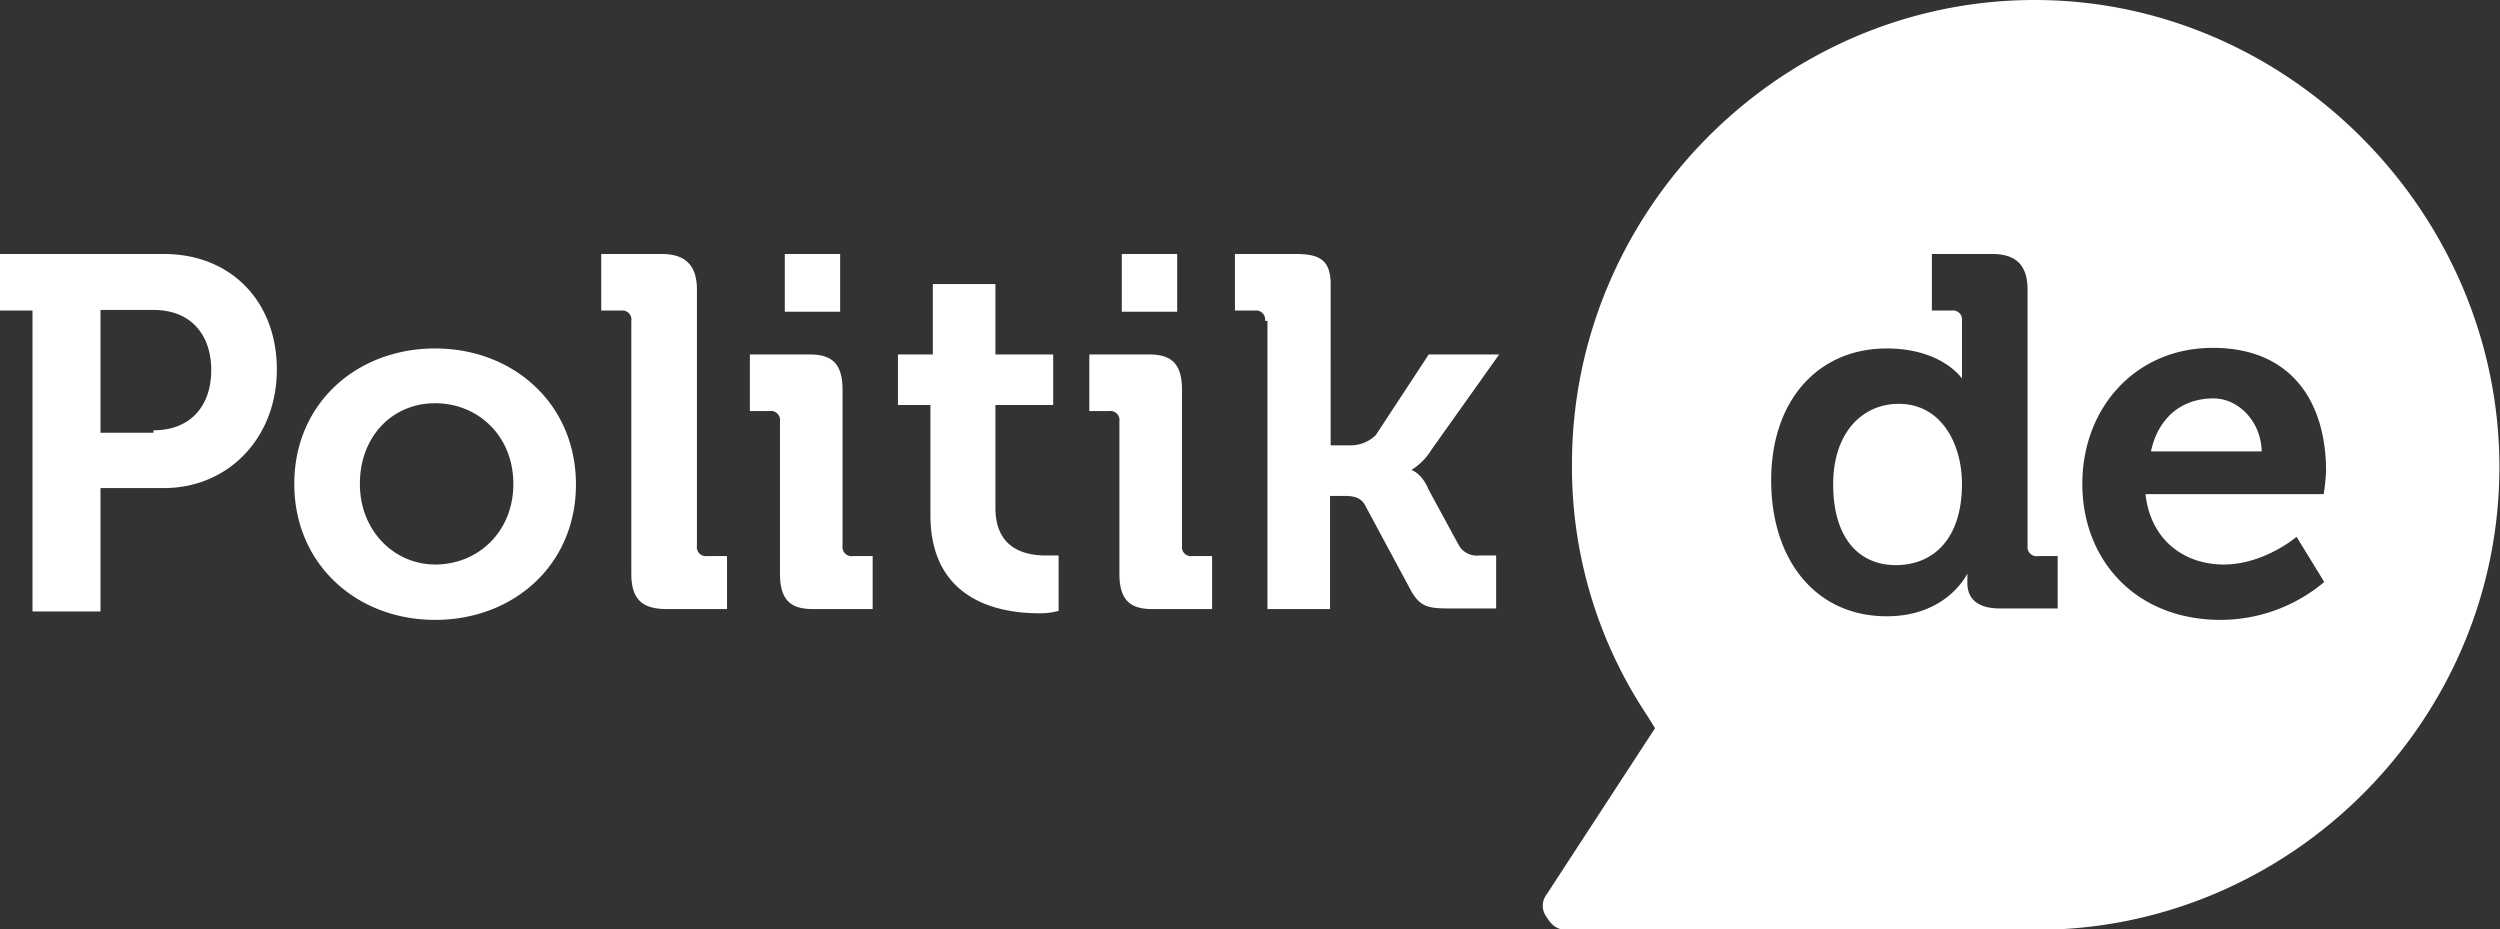
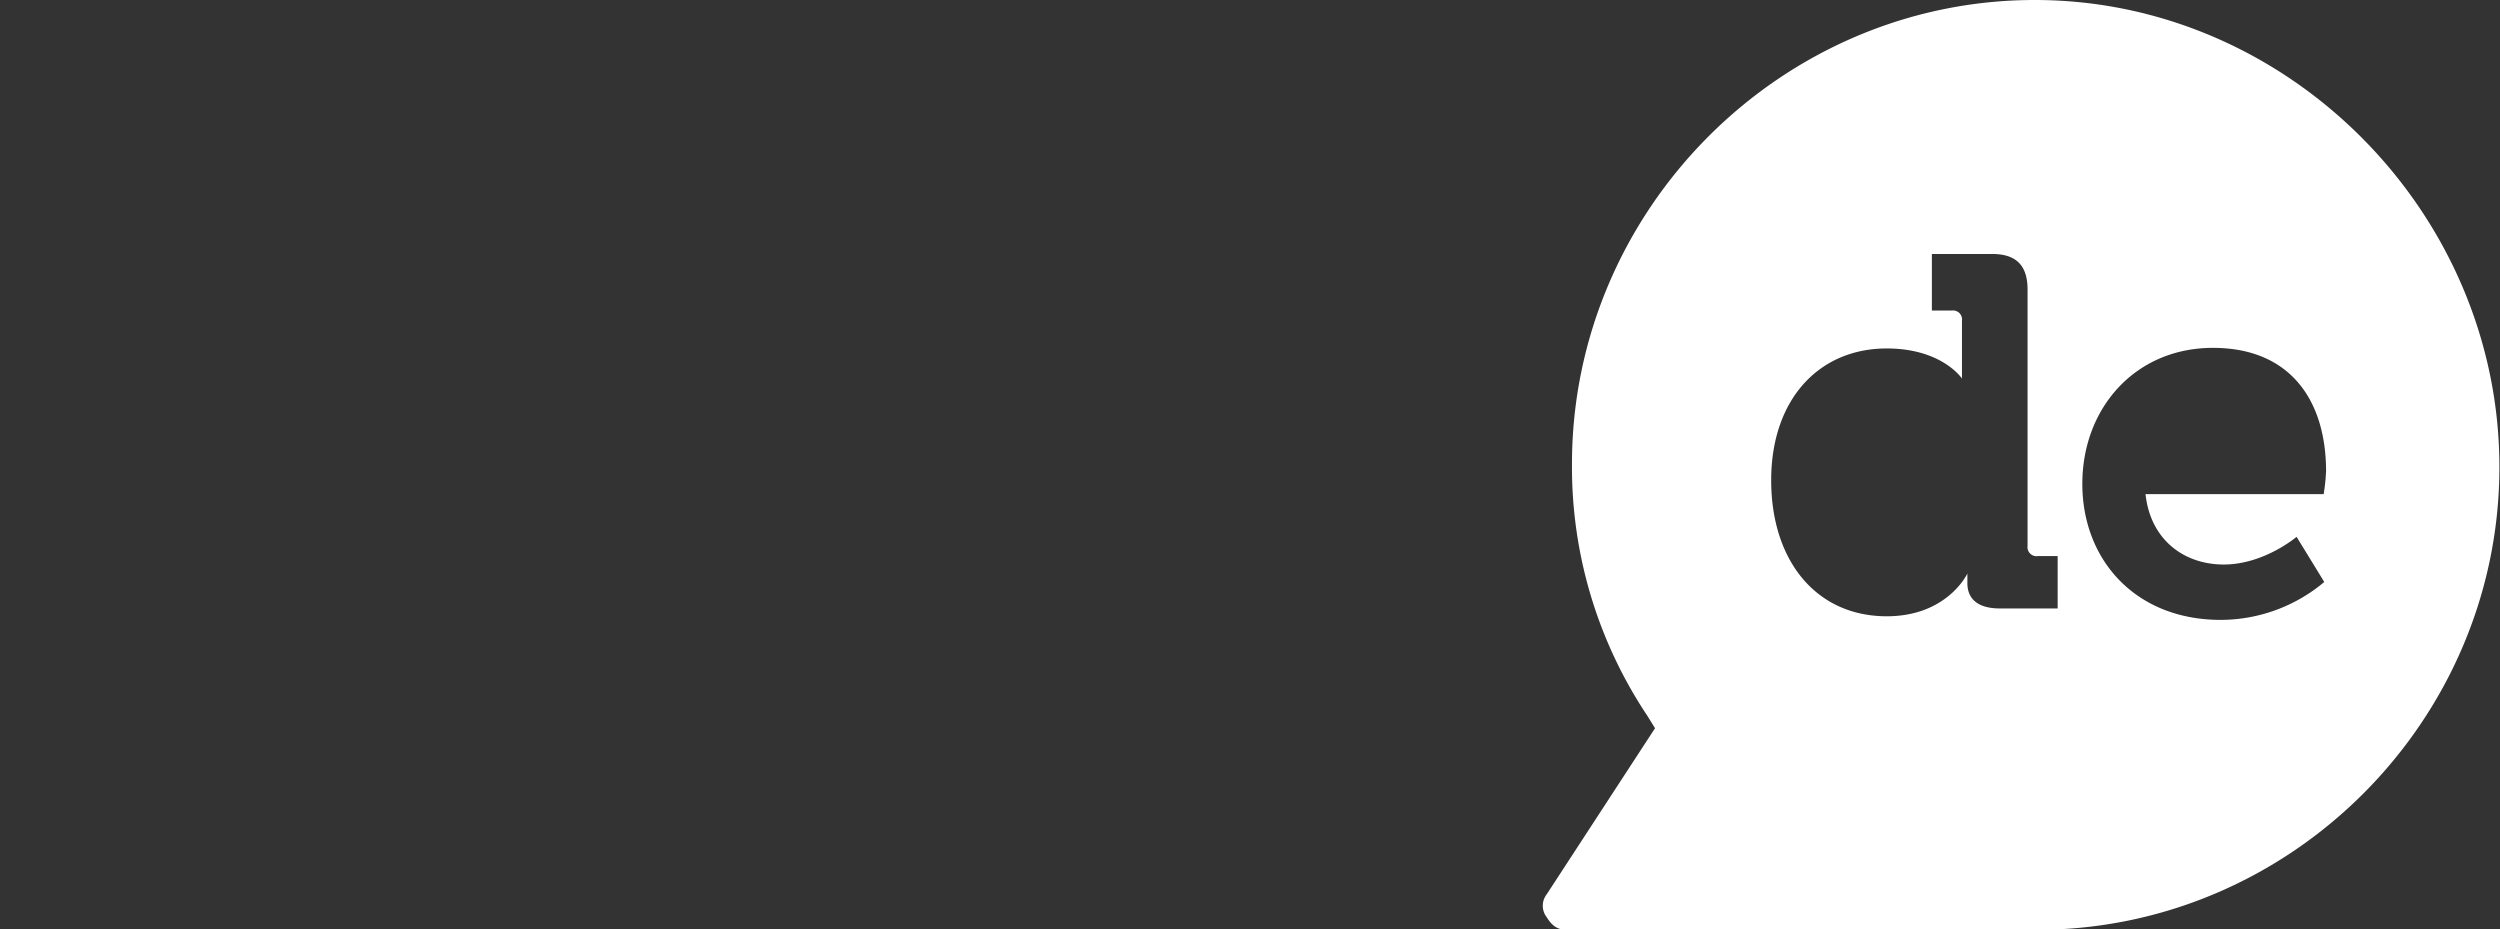
<svg xmlns="http://www.w3.org/2000/svg" id="Logo" width="415.4" height="154.4" viewBox="0 0 415.4 154.4">
  <rect x="0" y="0" width="415.4" height="154.4" fill="#333333" stroke="none" />
  <defs>
    <style>.cls-1{fill:#fff}</style>
  </defs>
  <title>logo-politik-de</title>
-   <path class="cls-1" d="M5.4 51.6H0v-9.4h27.2c11.2 0 18.8 7.9 18.8 19.2s-8 19.7-18.8 19.7H16.7v20.5H5.4v-50zm20.1 19.9c6.3 0 9.6-4.2 9.6-10s-3.3-10-9.6-10h-8.8v20.4h8.8v-.4zM72.3 57.9c13 0 23.4 9.2 23.4 22.6S85.3 103 72.3 103s-23.4-9.2-23.4-22.6 10.4-22.5 23.4-22.5zm0 35.9c7.1 0 13-5.4 13-13.4S79.4 67 72.3 67s-12.5 5.5-12.5 13.4 5.8 13.4 12.5 13.4zM104.9 53.3a1.5 1.5 0 0 0-1.7-1.7h-3.3v-9.4h10c3.8 0 5.9 1.7 5.9 5.9v42.6a1.5 1.5 0 0 0 1.7 1.7h3.3v8.8h-10c-4.2 0-5.9-1.7-5.9-5.9v-42zM129.6 70a1.5 1.5 0 0 0-1.7-1.7h-3.3v-9.4h10c3.8 0 5.4 1.7 5.4 5.9v25.9a1.5 1.5 0 0 0 1.7 1.7h3.3v8.8h-10c-3.8 0-5.4-1.7-5.4-5.9V70zm.8-27.8h9.2v9.6h-9.2v-9.6zM154.6 67.3h-5.4v-8.4h5.8V47.2h10.4v11.7h9.6v8.4h-9.6v17.1c0 7.1 5.4 7.9 8.4 7.9h2.1v9.2a11.6 11.6 0 0 1-3.3.4c-5.9 0-18-1.7-18-16.3V67.3zM186 70a1.5 1.5 0 0 0-1.7-1.7H181v-9.4h10c3.8 0 5.4 1.7 5.4 5.9v25.9a1.5 1.5 0 0 0 1.7 1.7h3.3v8.8h-10c-3.8 0-5.4-1.7-5.4-5.9V70zm.4-27.8h9.2v9.6h-9.2v-9.6zM210.2 53.3a1.5 1.5 0 0 0-1.7-1.7h-3.3v-9.4h10c3.8 0 5.9.8 5.9 5V74h3.3a6 6 0 0 0 4.2-1.7l8.8-13.4h11.7l-11.3 15.9a10 10 0 0 1-3.3 3.3s1.7.4 2.9 3.3l5 9.2a3.4 3.4 0 0 0 3.3 1.7h2.9v8.8h-7.9c-3.8 0-5-.4-6.7-3.8l-7.1-13.2c-.8-1.7-2.5-1.7-3.8-1.7H221v18.8h-10.4V53.3h-.4zM367.8 66.2c-5.4 0-9.2 3.3-10.4 8.8h18.4c-.1-5-3.9-8.8-8-8.8zM315.5 67.1c-5.9 0-10.9 4.6-10.9 13.4s4.2 13.4 10.4 13.4 11-4.3 11-13.5c0-6.6-3.4-13.3-10.5-13.3z" />
  <path class="cls-1" d="M338.1 0c-42.2 0-76.9 34.9-76.9 77.1a74.4 74.4 0 0 0 12.5 41.8l1.3 2.1-18 27.6a3.1 3.1 0 0 0 0 3.8c.8 1.3 1.7 2.1 3.3 2.1h78.1c42.2 0 76.9-34.7 76.9-76.9S380.3 0 338.1 0zm3.8 101.1h-9.6c-3.8 0-5.4-1.7-5.4-4.2v-1.6s-3.3 7.1-13.4 7.1c-11.7 0-19.2-9.2-19.2-22.6s7.9-21.9 19.2-21.9c9.2 0 12.5 5 12.5 5v-9.6a1.5 1.5 0 0 0-1.7-1.7H321v-9.4h10c3.8 0 5.9 1.7 5.9 5.9v42.6a1.5 1.5 0 0 0 1.7 1.7h3.3v8.8zm44.3-19h-29.7c.8 7.5 6.3 11.7 13 11.7s12.1-4.6 12.1-4.6l4.6 7.5A26.8 26.8 0 0 1 369 103c-14.2 0-23-10-23-22.6s8.8-22.6 21.7-22.6 18.8 8.8 18.8 20.5a32.4 32.4 0 0 1-.4 3.8z" />
</svg>